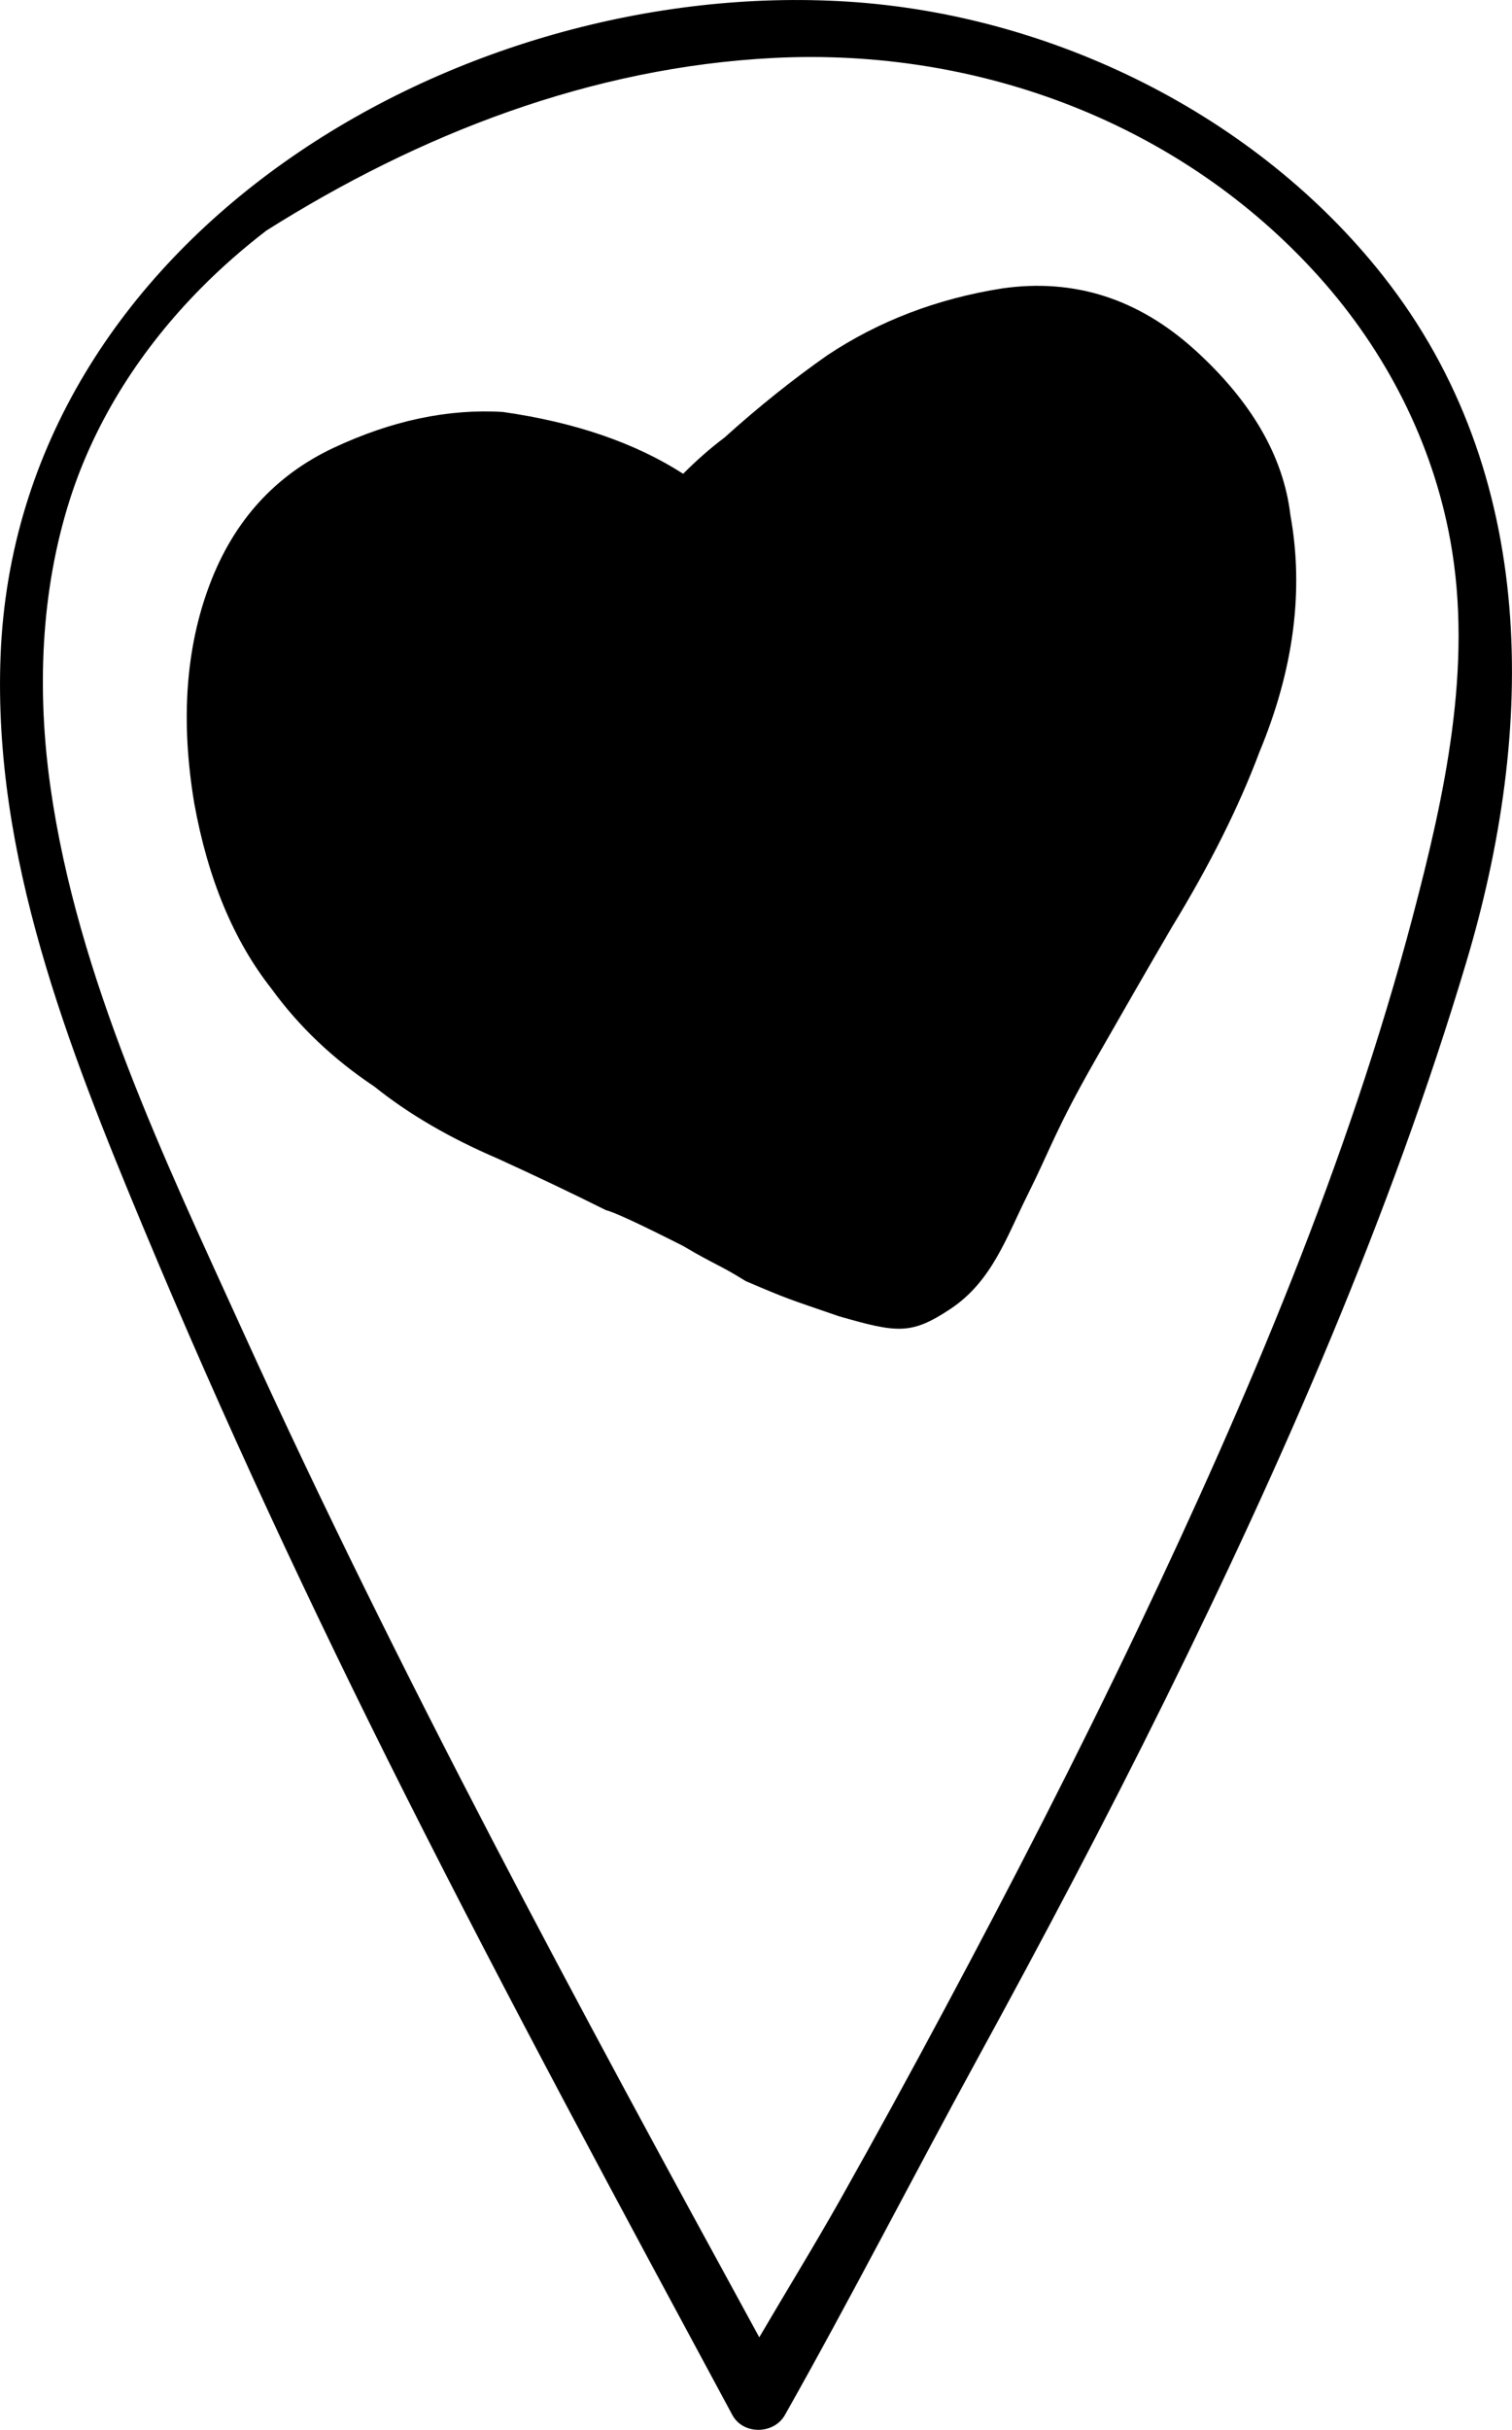
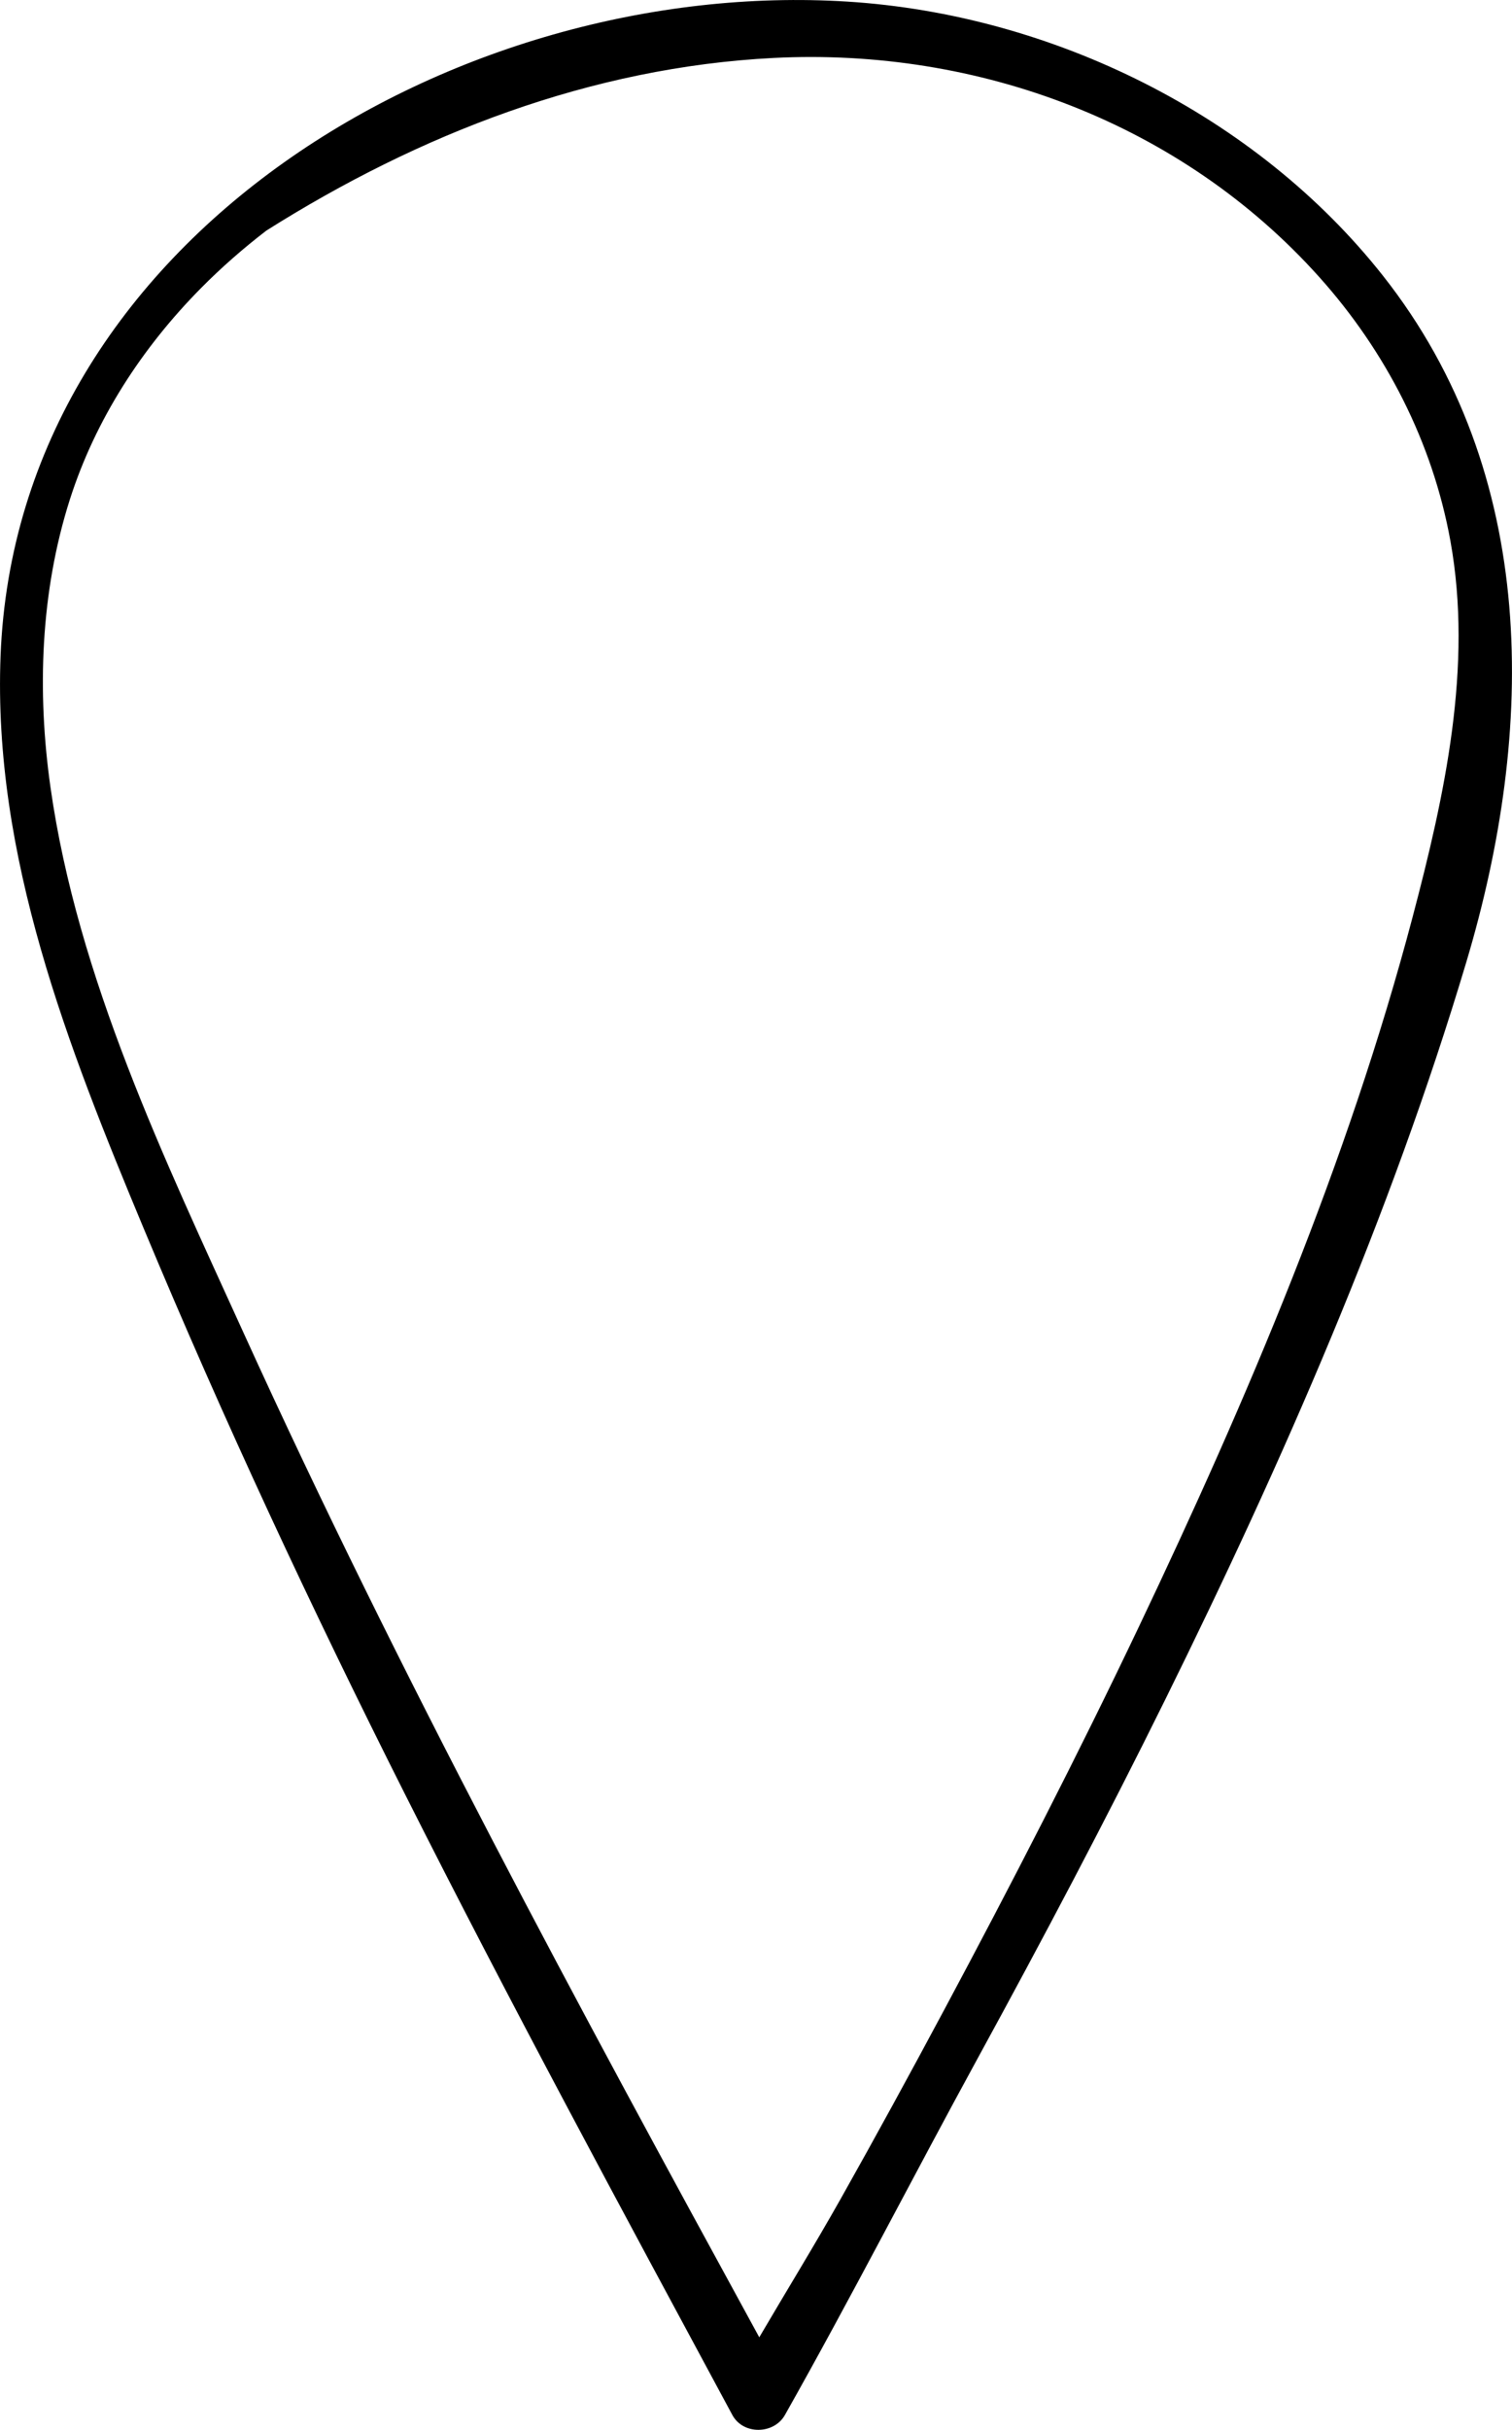
<svg xmlns="http://www.w3.org/2000/svg" id="Capa_2" viewBox="0 0 318.82 512">
  <g id="Capa_1-2">
    <path d="m291.66,58.16C264.78,24.1,221.74,3.05,178.71.34,96.62-4.83,3.55,49.86.12,138.19c-1.64,42.19,14.22,82.4,30.17,120.63,16.86,40.4,35.39,80.09,55.08,119.18,22.19,44.06,45.65,87.44,69.05,130.86,2.29,4.24,8.77,4.11,11.09,0,13.99-24.78,27-50.2,40.66-75.18,13.66-24.98,26.98-50.15,39.59-75.68,24.68-49.97,47.44-101.82,63.43-155.29,14.62-48.88,15.37-102.85-17.54-144.56Zm6.21,135.04c-13.66,51.71-34.81,101.45-57.76,149.64-12.98,27.26-26.81,54.11-41.06,80.73-7.13,13.32-14.37,26.58-21.78,39.74-5.54,9.83-11.46,19.44-17.17,29.18-38.03-69.58-75.88-139.42-108.73-211.62-16.66-36.61-35.03-74.8-40.73-115.01-2.85-20.14-2.12-41.15,4.09-60.61,5.39-16.87,15.23-31.99,27.65-44.54,4.32-4.37,8.94-8.4,13.78-12.12C88.41,28.24,124.61,14.17,163.14,12.21c43.15-2.19,85.96,13.74,115.04,46.17,14.05,15.67,23.89,34.83,27.65,55.59,4.79,26.43-1.22,53.71-7.96,79.22Z" />
-     <path d="m252.01,73.79c-11.94-10.85-25.5-15.19-40.69-13.02-13.75,2.17-26.04,6.88-36.89,14.1-7.24,5.07-14.48,10.85-21.7,17.36-2.9,2.17-5.8,4.71-8.68,7.6-10.14-6.51-22.79-10.85-37.98-13.02-11.58-.71-23.51,1.81-35.81,7.59-12.3,5.8-20.99,15.38-26.04,28.75-5.07,13.39-6.16,28.75-3.26,46.12,2.88,15.92,8.31,28.94,16.28,39.06,5.78,7.97,13.02,14.84,21.7,20.62,7.22,5.8,15.91,10.85,26.04,15.19,7.95,3.63,15.55,7.24,22.78,10.85,2.88.73,13.35,6.09,16.25,7.53,7.1,4.2,7.43,3.81,13.23,7.42,9.04,3.87,8.94,3.72,19.69,7.42,12.3,3.52,15.2,3.96,23.56-1.61,8.71-5.81,11.79-15.2,16.14-23.88,5.05-10.12,5.81-13.55,14.23-28.35,5.78-10.12,11.2-19.53,16.27-28.21,7.95-13.02,14.11-25.31,18.45-36.89,7.22-17.36,9.39-33.99,6.51-49.91-1.46-12.29-8.14-23.87-20.07-34.72Z" />
  </g>
</svg>